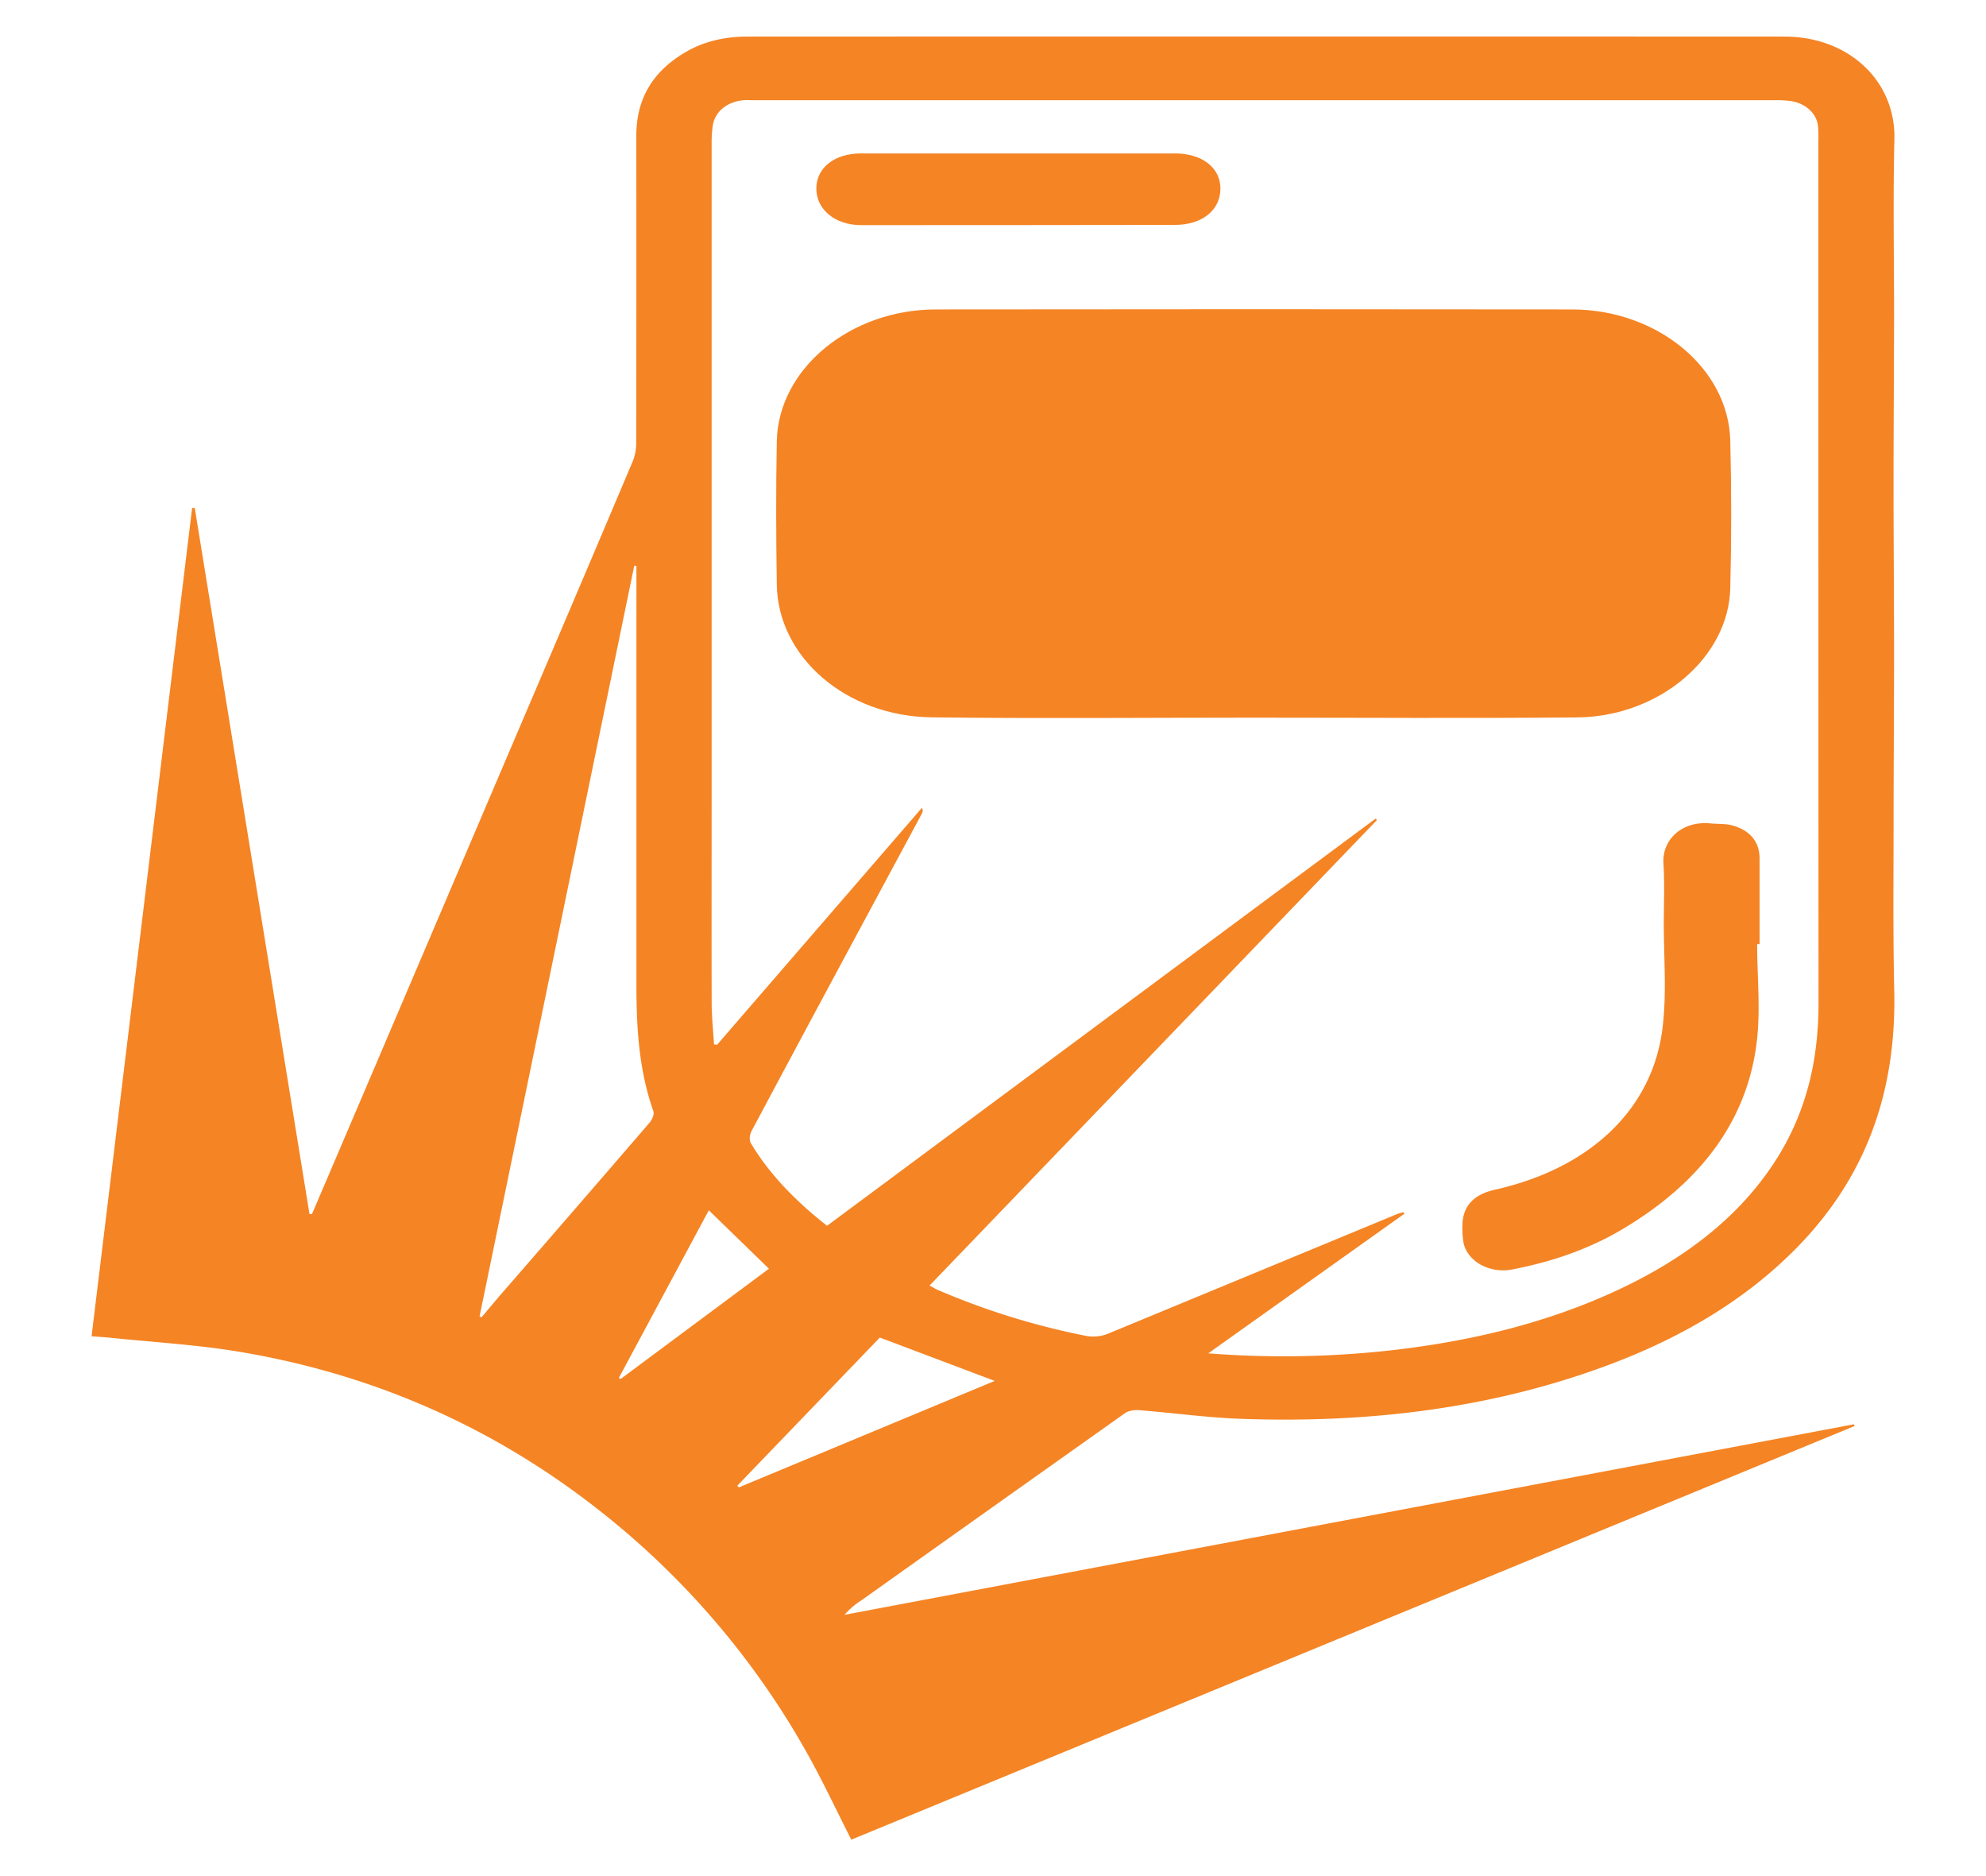
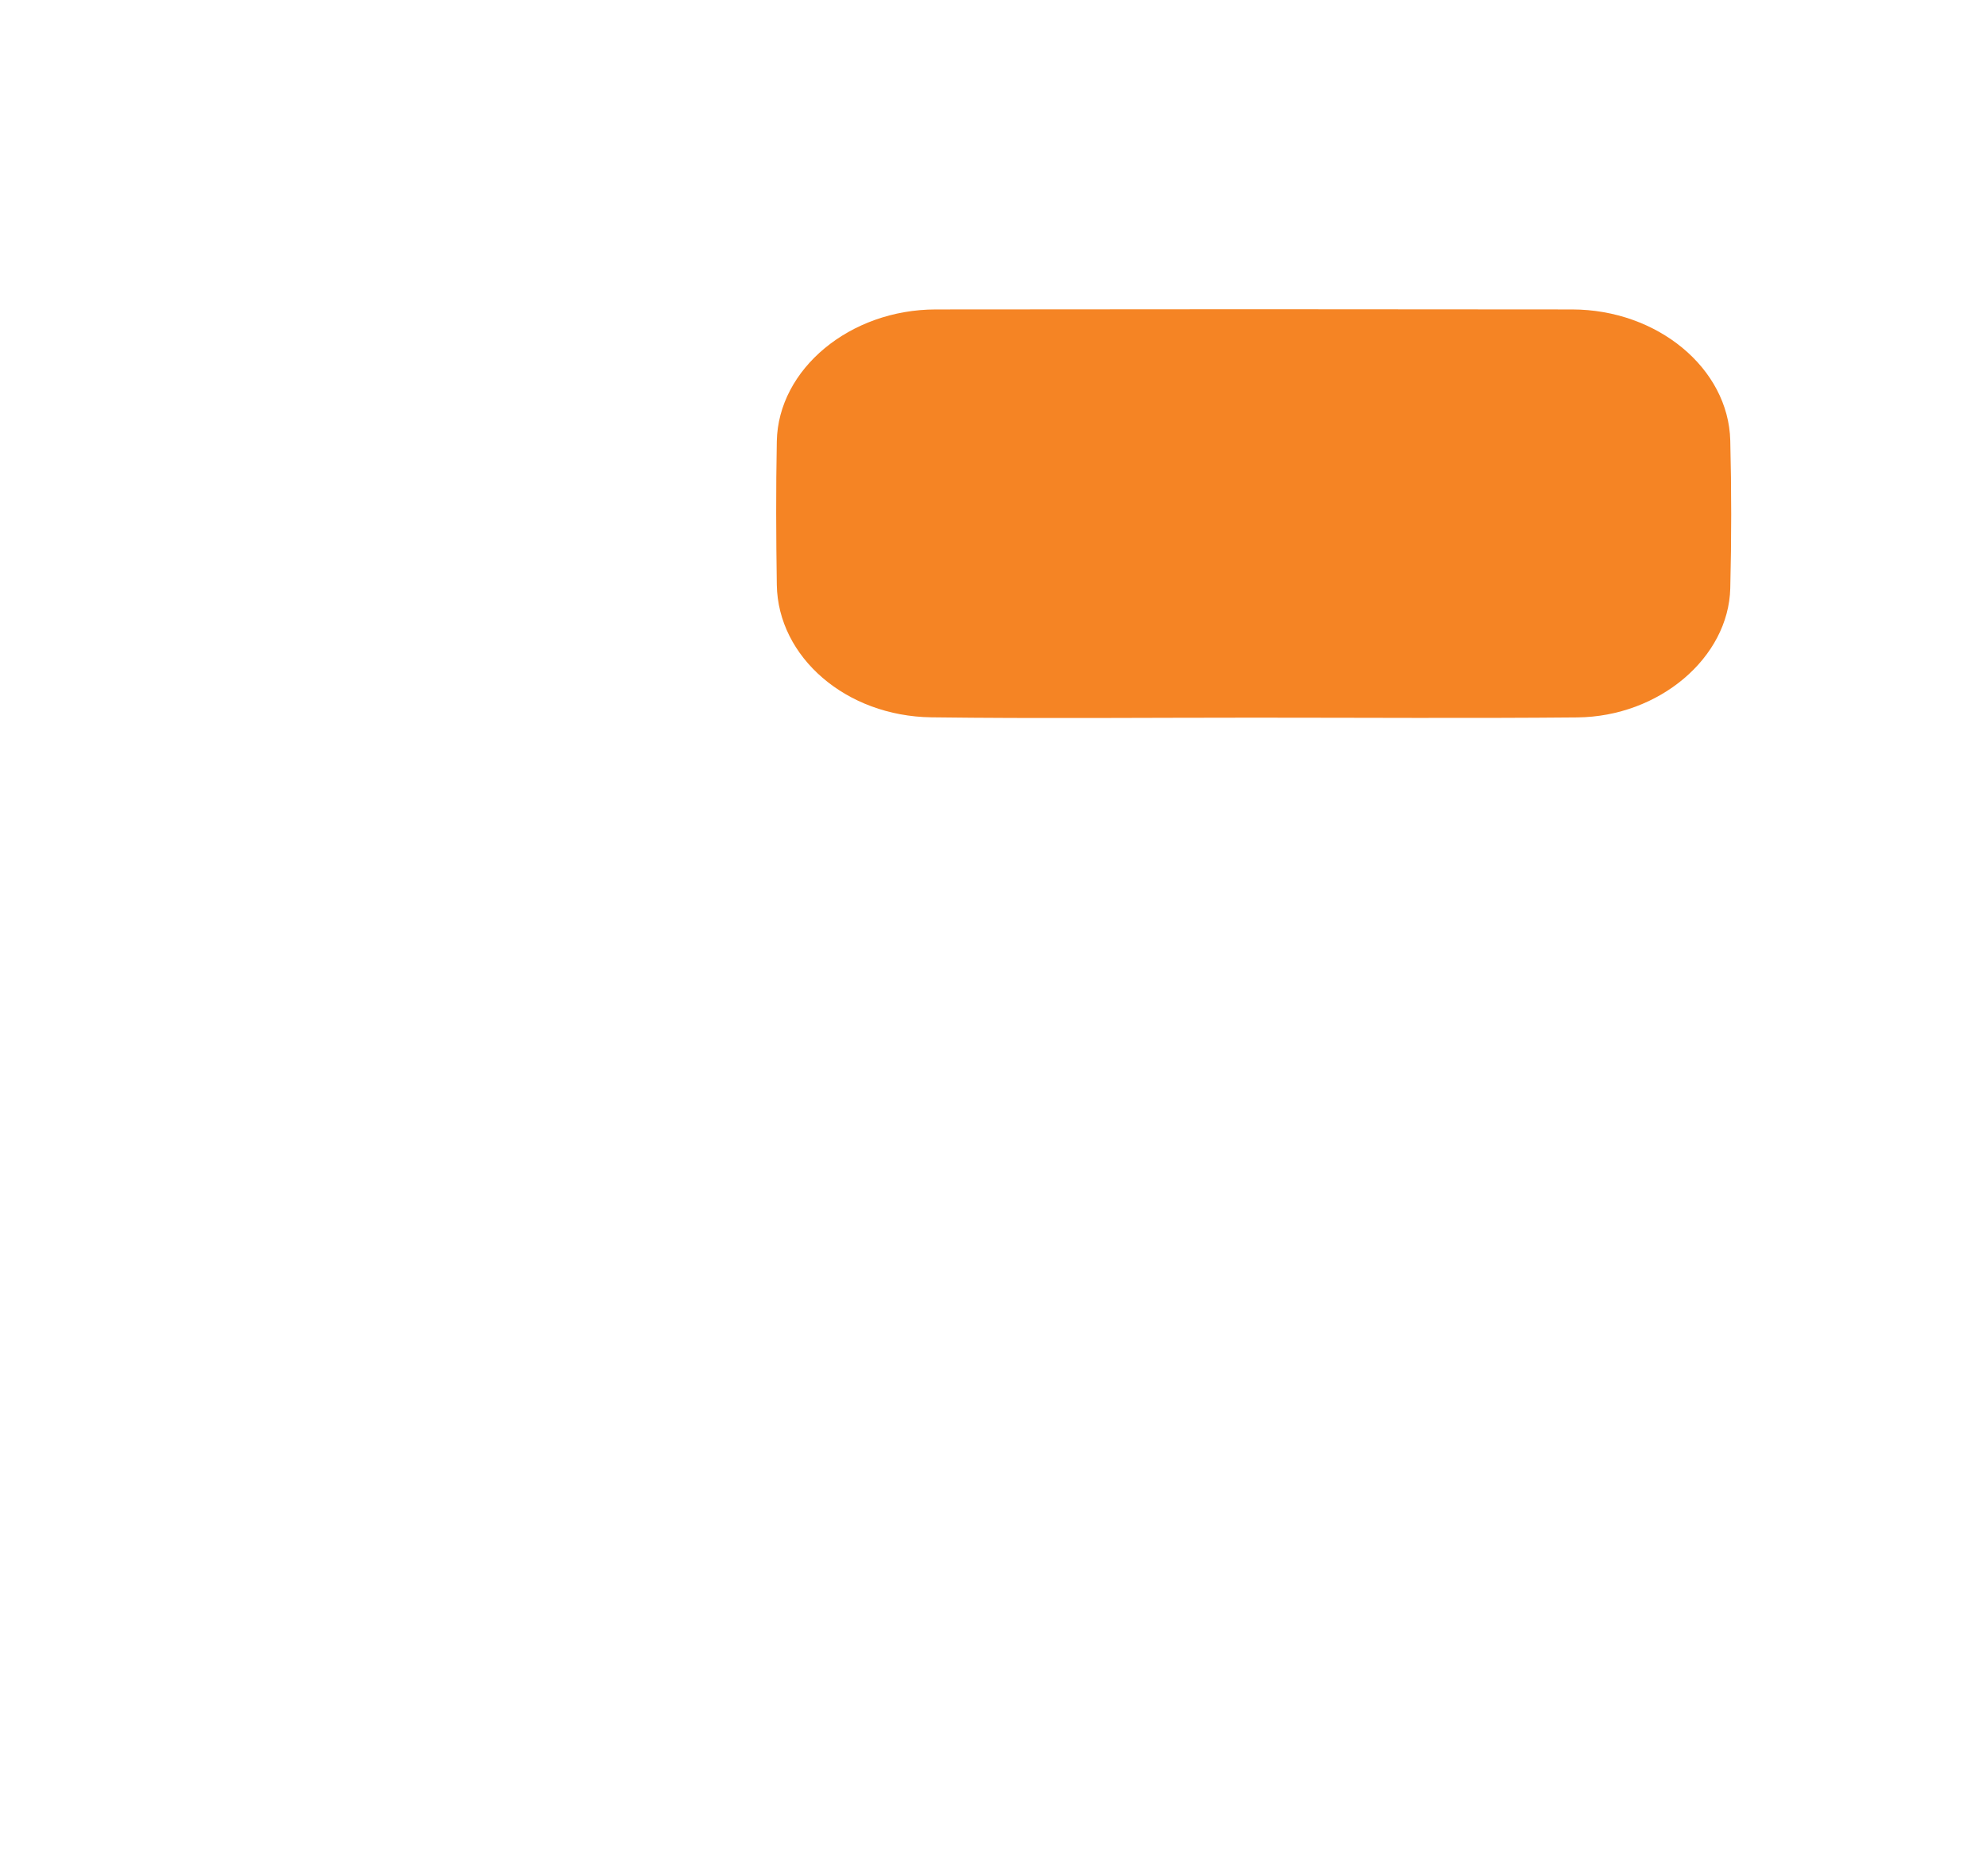
<svg xmlns="http://www.w3.org/2000/svg" viewBox="0 0 900 850">
  <defs>
    <style>.cls-1{fill:none;stroke:#231f20;stroke-miterlimit:10;stroke-width:0px;}.cls-2{fill:#f58424;}</style>
  </defs>
  <title>Asset 5</title>
  <g id="Layer_2" data-name="Layer 2">
    <g id="Layer_1-2" data-name="Layer 1">
-       <rect class="cls-1" width="900" height="850" />
-       <path class="cls-2" d="M390.19,725.19q59.83-42.56,119.74-85c1.52-1.07,4.28-1.44,6.36-1.28,15.42,1.23,30.78,3.38,46.22,3.92,56.36,2,111.19-4.32,163.41-23.3,34-12.34,63.87-29.51,87.74-53.63,33.59-33.93,45.74-73.7,44.75-117.19-.57-25.53-.3-51.07-.29-76.61,0-25.37.22-50.74.21-76.11,0-25.54-.23-51.08-.23-76.62s.2-51.08.24-76.62c0-26.56-.5-53.13.15-79.68.63-26.14-20.39-46.48-49.85-46.5q-235-.09-469.95,0c-10,0-19.48,2.07-27.93,7-15.79,9.2-22.41,22.14-22.4,38q.08,69.53-.05,139.06a22,22,0,0,1-1.61,8.46q-24.94,59-50.15,117.93-37,86.75-74,173.49L141.37,550.1l-1.12-.07q-26-159.94-52-319.91l-1.18,0C71.92,355,56.76,479.81,41.5,605.41c3.14.26,5.91.42,8.68.71,19.53,2,39.29,3.14,58.55,6.37,62.55,10.51,116.57,35.35,163.07,72A368.62,368.62,0,0,1,366,794.76c7,12.54,13.05,25.48,19.79,38.74l454.7-187.43c-.13-.25-.26-.51-.38-.76L382.72,731.63A33.52,33.52,0,0,1,390.19,725.19ZM322.49,365q0-150,0-300.07a52.85,52.85,0,0,1,.54-8.14c1-6.29,6.61-10.8,14-11.39,1.2-.1,2.42,0,3.63,0q232.21,0,464.44,0a44,44,0,0,1,6.6.42c6.54,1,11.5,5.57,12.16,11.18a56.52,56.52,0,0,1,.18,6.64q0,195.53.06,391c0,24.53-5,48-18.62,69.84-16.64,26.61-41.94,45.85-72.74,60.17-31.54,14.66-65.55,22.87-101.13,27a437.92,437.92,0,0,1-84.06,1.51l88.83-63.21c-.13-.25-.27-.5-.41-.75a33,33,0,0,0-3.2,1q-65.5,27.14-131,54.2a18.17,18.17,0,0,1-9.54.86A333.19,333.19,0,0,1,425,584.44c-1.22-.52-2.32-1.24-3.74-2L624,371.53l-.65-.62L374.8,555.37c-14.07-11.06-26-23.14-34.54-37.44-.86-1.45-.5-3.93.35-5.54q26-48.76,52.23-97.42,12.46-23.19,24.94-46.37a2.56,2.56,0,0,0,0-2.59L325,473.31l-1.43-.09c-.37-6.09-1-12.17-1.06-18.26C322.43,425,322.49,395,322.49,365Zm-97,223.22c-2.45,2.84-4.83,5.73-7.25,8.59l-.91-.42,70.08-340,1,0v5.48q0,92.24,0,184.46c0,19.27,1.1,38.39,7.66,57.05.54,1.53-.56,3.95-1.81,5.4Q260,548.54,225.46,588.21Zm54.93,36.12,40.8-76,27.25,26.48-67.17,49.93Zm54.39,49.56-.68-.78L398.72,606l52.07,19.65Z" />
      <path class="cls-2" d="M422.15,325c48.55.62,97.12.15,145.68.15v0c49,0,97.94.34,146.9-.11,37.16-.34,68.61-27.05,69.38-58.51q.84-33.47,0-66.94c-.82-32.73-33-59.34-71.66-59.39q-144.18-.19-288.36,0c-38.88,0-71.43,27-72.06,59.7-.43,21.7-.33,43.42,0,65.12C352.56,297.67,383.34,324.51,422.15,325Z" />
-       <path class="cls-2" d="M753.83,391.23c.54,8.66.2,17.35.16,26-.07,16.33,1.43,32.81-.64,49C748.64,503,720.14,529.46,677.51,539c-9.4,2.1-14.3,7.1-14.77,15.32a43.55,43.55,0,0,0,.32,7.65c1.1,9.11,11.56,15.21,22.19,13.19,18-3.44,34.88-9.25,50-18.25,34.52-20.5,56.07-48.11,60.72-83.77,2-14.95.32-30.24.32-45.38h1.1c0-13,0-25.9,0-38.85,0-7.5-4.38-12.87-12.62-15-3-.78-6.34-.54-9.51-.84C762.18,371.77,753.16,380.44,753.83,391.23Z" />
-       <path class="cls-2" d="M390.29,102q71.1,0,142.21-.11c12.34,0,20.58-6.72,20.56-16.5,0-9.4-8.31-15.85-20.5-15.87q-35.31,0-70.62,0v0q-35.93,0-71.83,0c-11.84,0-20,6.4-20.17,15.64C369.79,94.82,378.32,102,390.29,102Z" />
    </g>
  </g>
</svg>